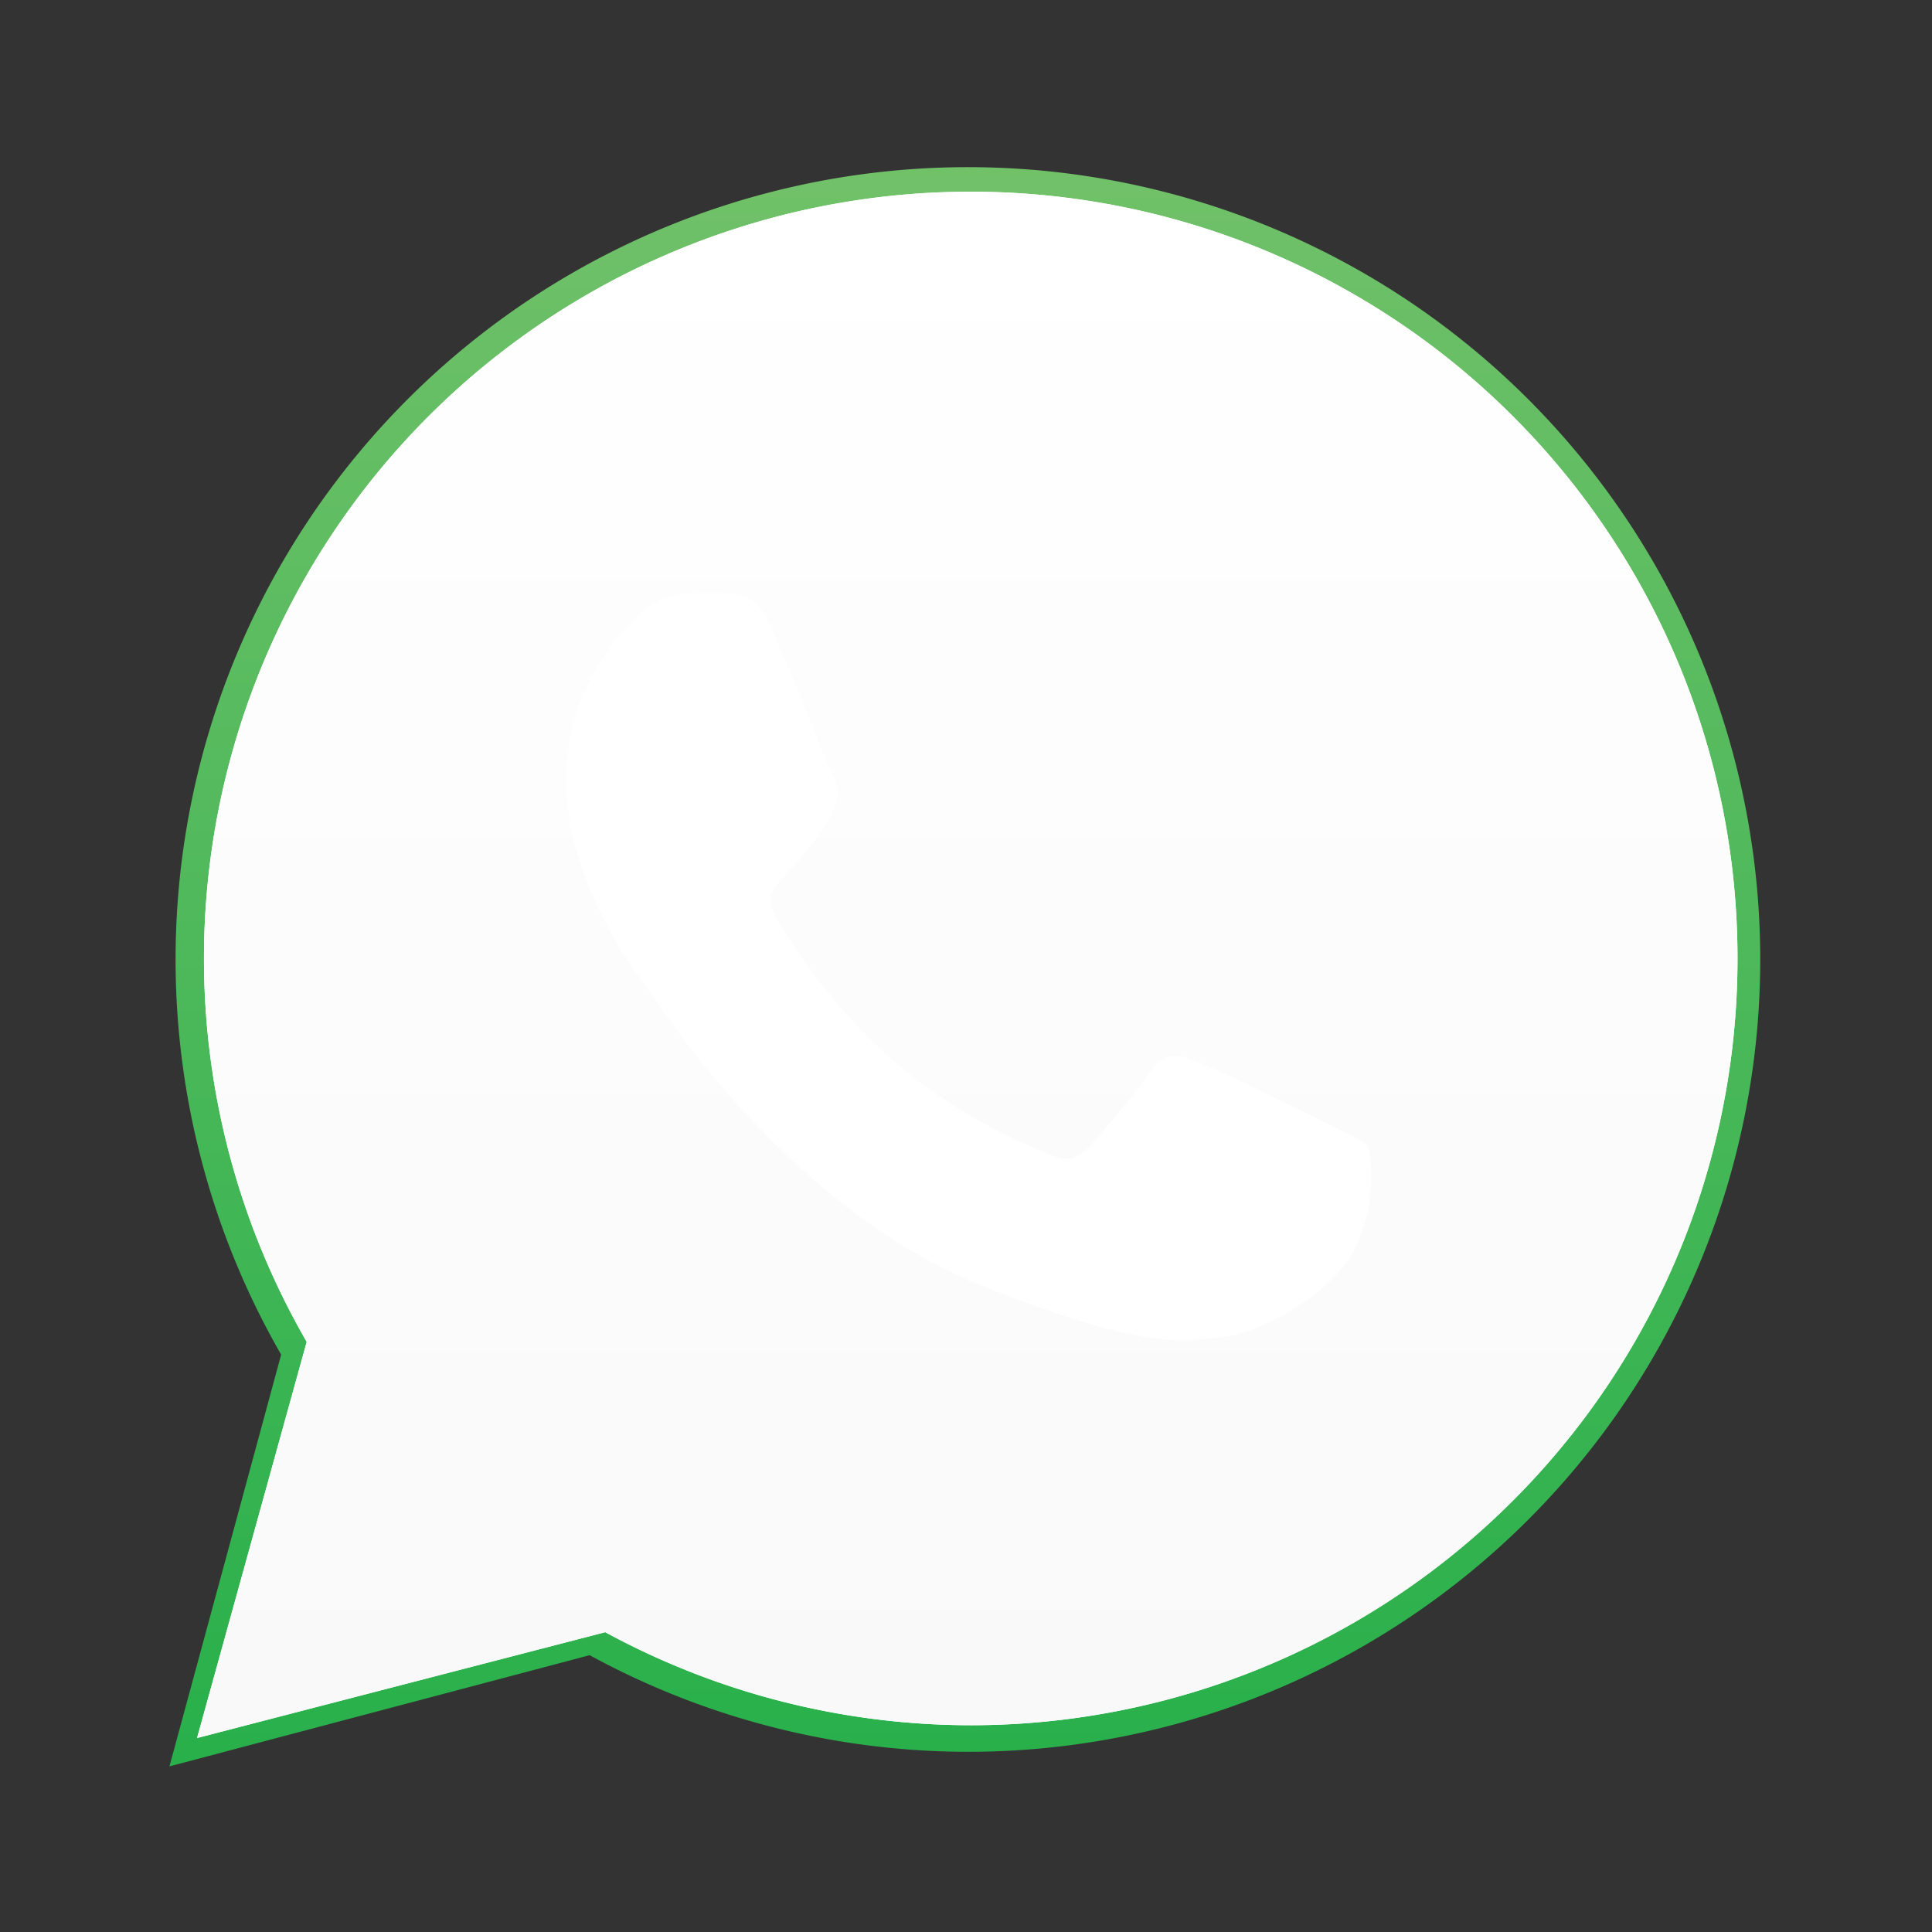
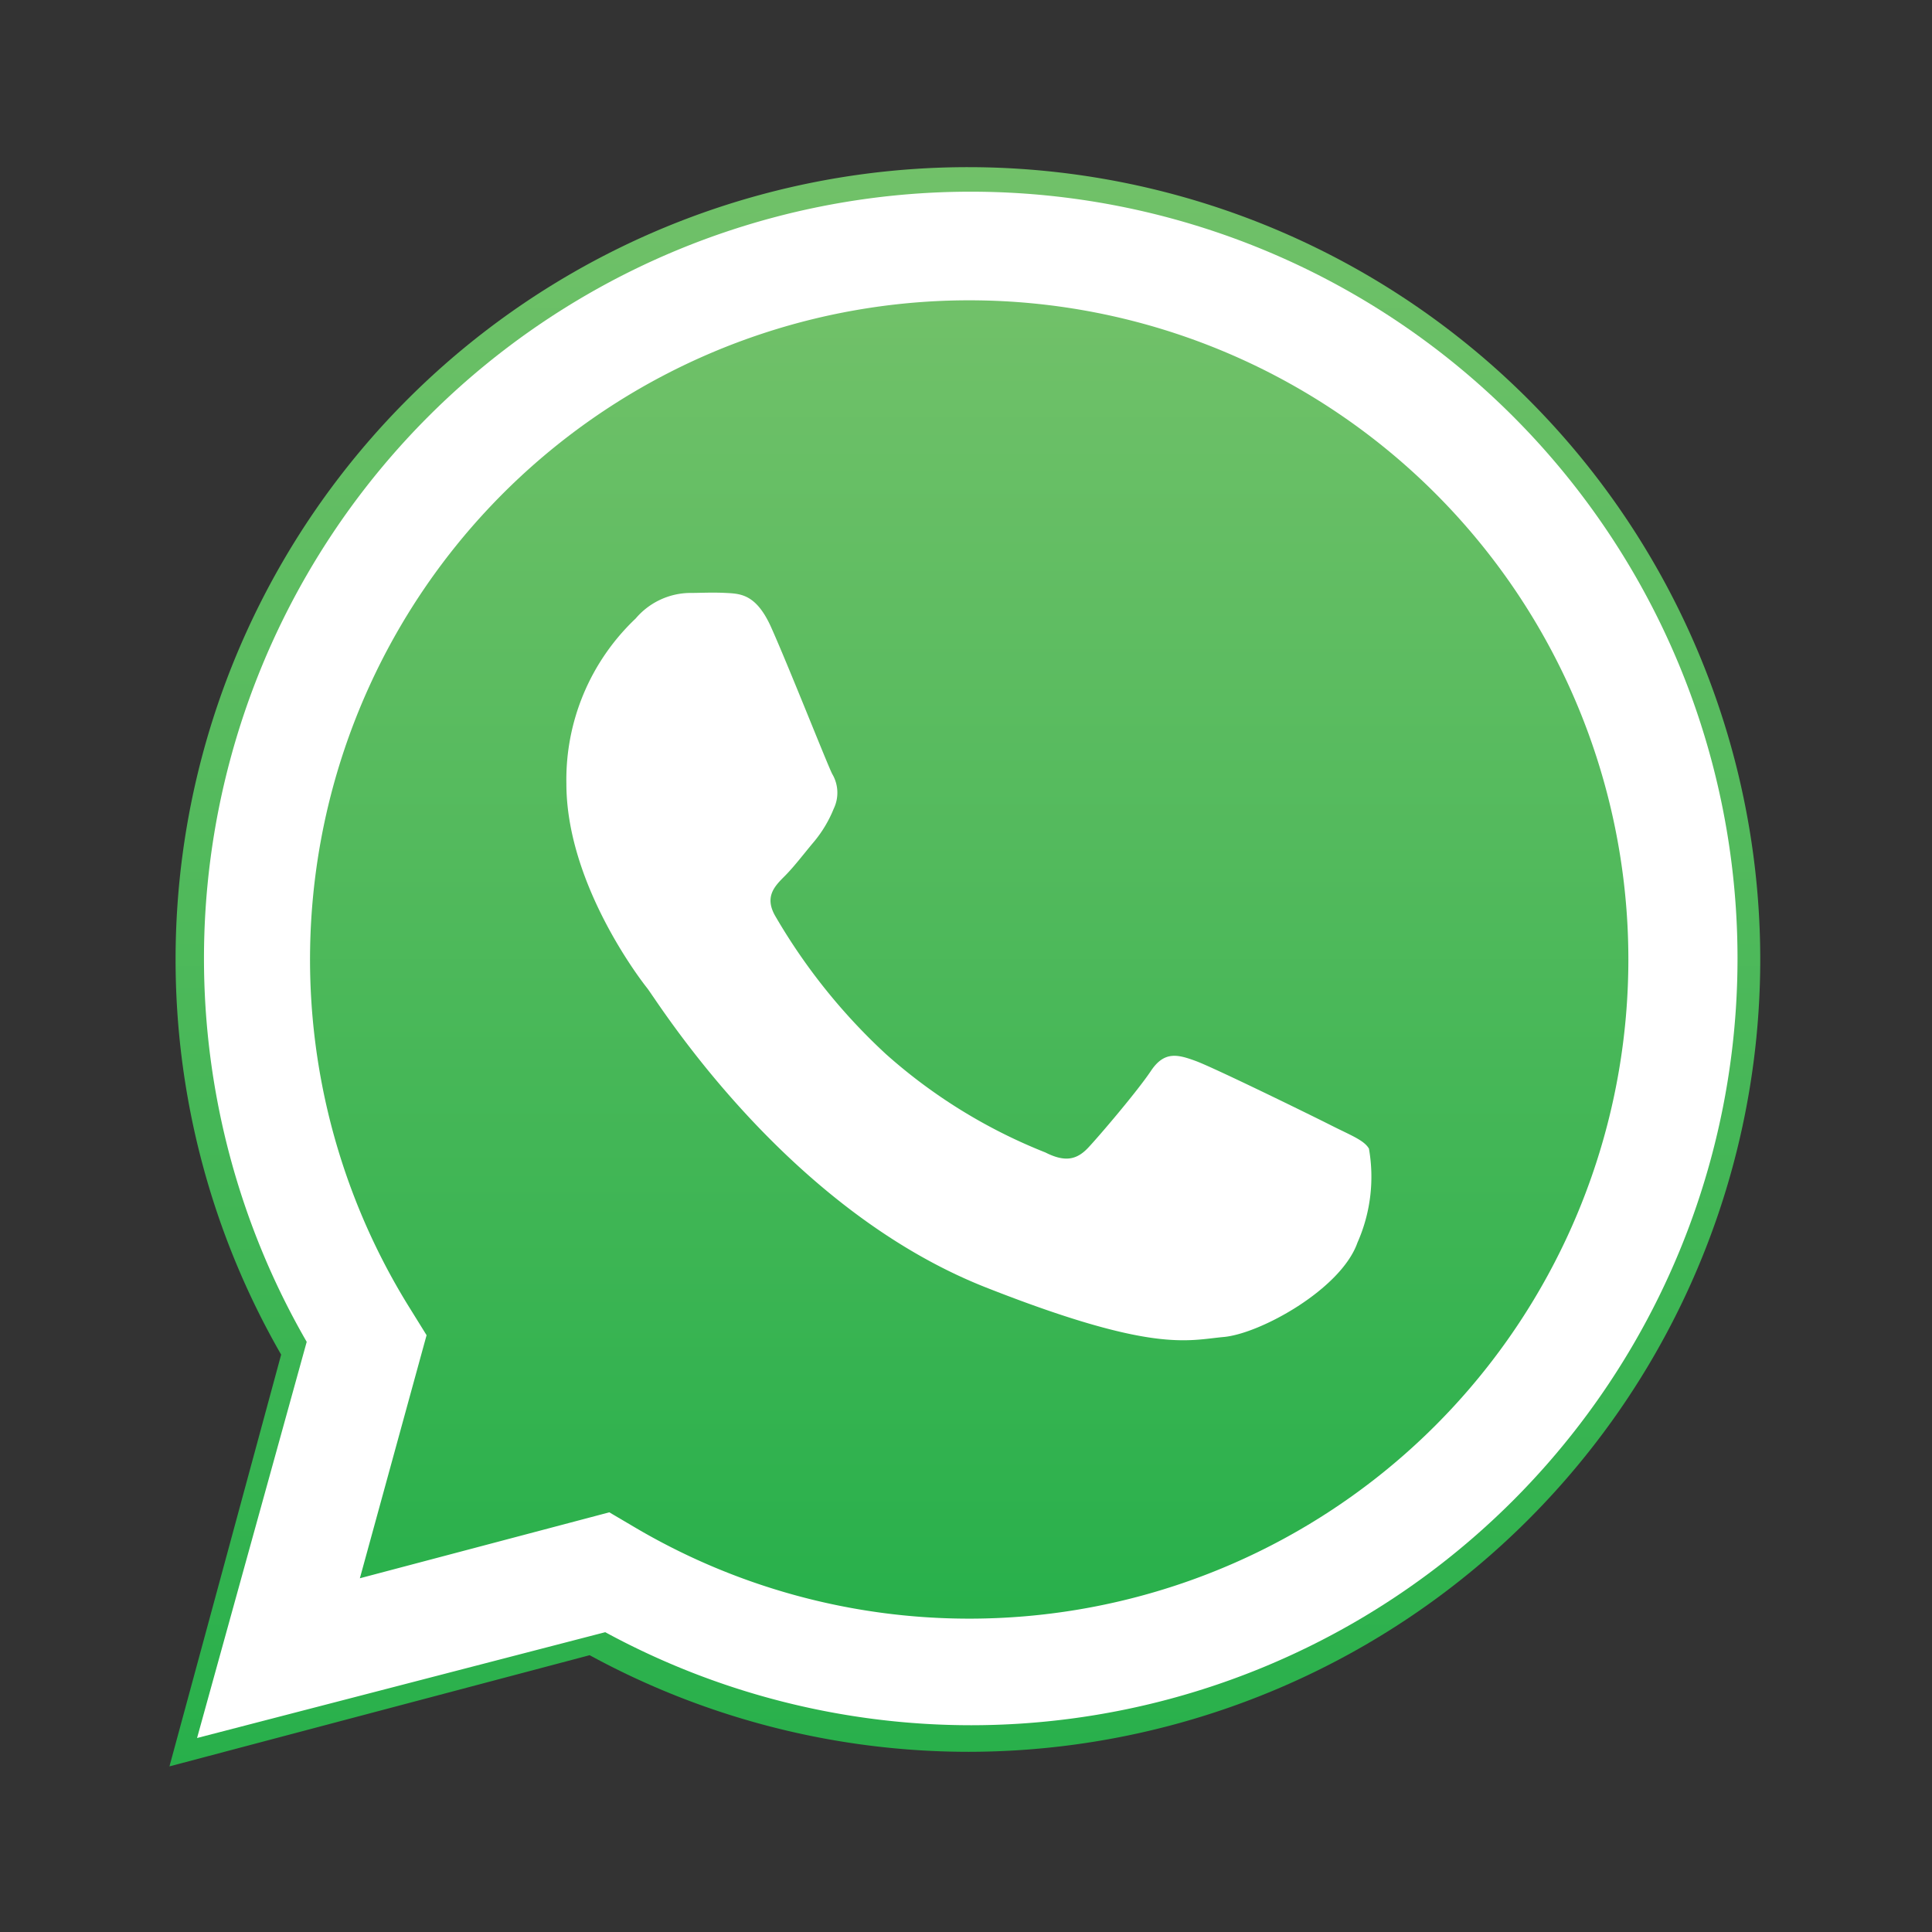
<svg xmlns="http://www.w3.org/2000/svg" xmlns:xlink="http://www.w3.org/1999/xlink" id="Layer_1" data-name="Layer 1" viewBox="0 0 75.59 75.59">
  <rect x="0" y="0" width="75.59" height="75.59" fill="#333333" stroke="none" />
  <defs>
    <style>.cls-1{fill:url(#linear-gradient);}.cls-2{fill:url(#linear-gradient-2);}.cls-3,.cls-5{fill:#fff;}.cls-4{fill:url(#linear-gradient-3);}.cls-5{fill-rule:evenodd;}</style>
    <linearGradient id="linear-gradient" x1="37.8" y1="69.11" x2="37.8" y2="6.49" gradientUnits="userSpaceOnUse">
      <stop offset="0" stop-color="#28b04b" />
      <stop offset="1" stop-color="#71c169" />
    </linearGradient>
    <linearGradient id="linear-gradient-2" x1="37.93" y1="63.33" x2="37.93" y2="11.73" xlink:href="#linear-gradient" />
    <linearGradient id="linear-gradient-3" x1="37.8" y1="68.02" x2="37.8" y2="7.57" gradientUnits="userSpaceOnUse">
      <stop offset="0" stop-color="#f9f9fa" />
      <stop offset="1" stop-color="#fff" />
    </linearGradient>
  </defs>
  <path class="cls-1" d="M6.63,69.11,11,53a31,31,0,1,1,26.9,15.54h0a31,31,0,0,1-14.83-3.78Z" />
-   <path class="cls-2" d="M23.84,59.17l.95.56a25.74,25.74,0,0,0,13.13,3.6h0A25.79,25.79,0,1,0,16.07,51.24l.62,1-2.61,9.51Z" />
  <path class="cls-3" d="M7.71,68,12,52.5a30,30,0,1,1,26,15h0a30,30,0,0,1-14.32-3.64Z" />
-   <path class="cls-4" d="M7.71,68,12,52.5a30,30,0,1,1,26,15h0a30,30,0,0,1-14.32-3.64Z" />
  <path class="cls-2" d="M23.84,59.17l.95.56a25.74,25.74,0,0,0,13.13,3.6h0A25.79,25.79,0,1,0,16.07,51.24l.62,1-2.61,9.51Z" />
  <path id="shape_1" data-name="shape 1" class="cls-5" d="M30.17,24.54c-.58-1.29-1.19-1.31-1.75-1.34s-1,0-1.48,0a2.83,2.83,0,0,0-2.07,1,8.68,8.68,0,0,0-2.71,6.46c0,3.82,2.77,7.51,3.16,8s5.37,8.6,13.25,11.71c6.55,2.58,7.88,2.07,9.31,1.94s4.59-1.87,5.23-3.69a6.36,6.36,0,0,0,.45-3.68c-.19-.33-.71-.52-1.48-.91s-4.59-2.26-5.3-2.52-1.23-.39-1.75.39-2,2.52-2.45,3-.91.58-1.68.19a21,21,0,0,1-6.24-3.85,23.2,23.2,0,0,1-4.31-5.37c-.46-.77-.05-1.19.34-1.58s.77-.9,1.16-1.36a4.85,4.85,0,0,0,.77-1.29,1.44,1.44,0,0,0-.06-1.36C32.37,29.91,30.86,26.08,30.17,24.54Z" />
</svg>